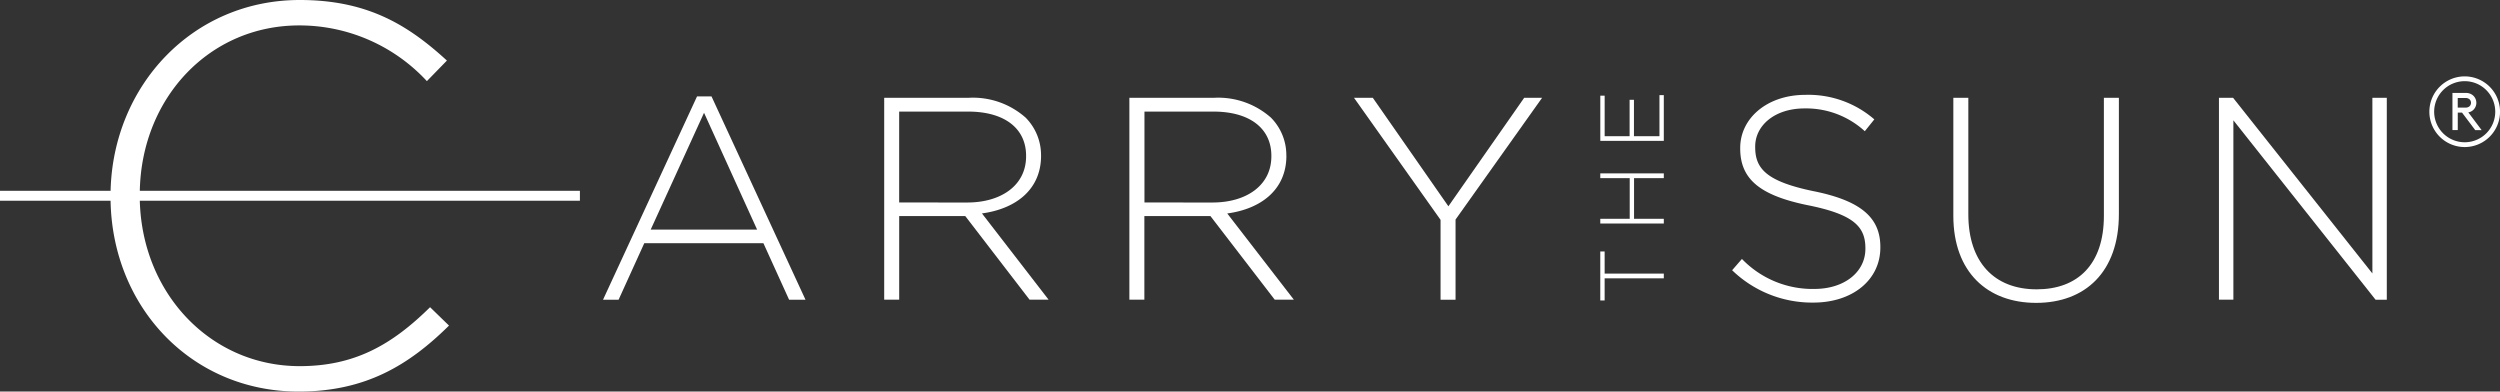
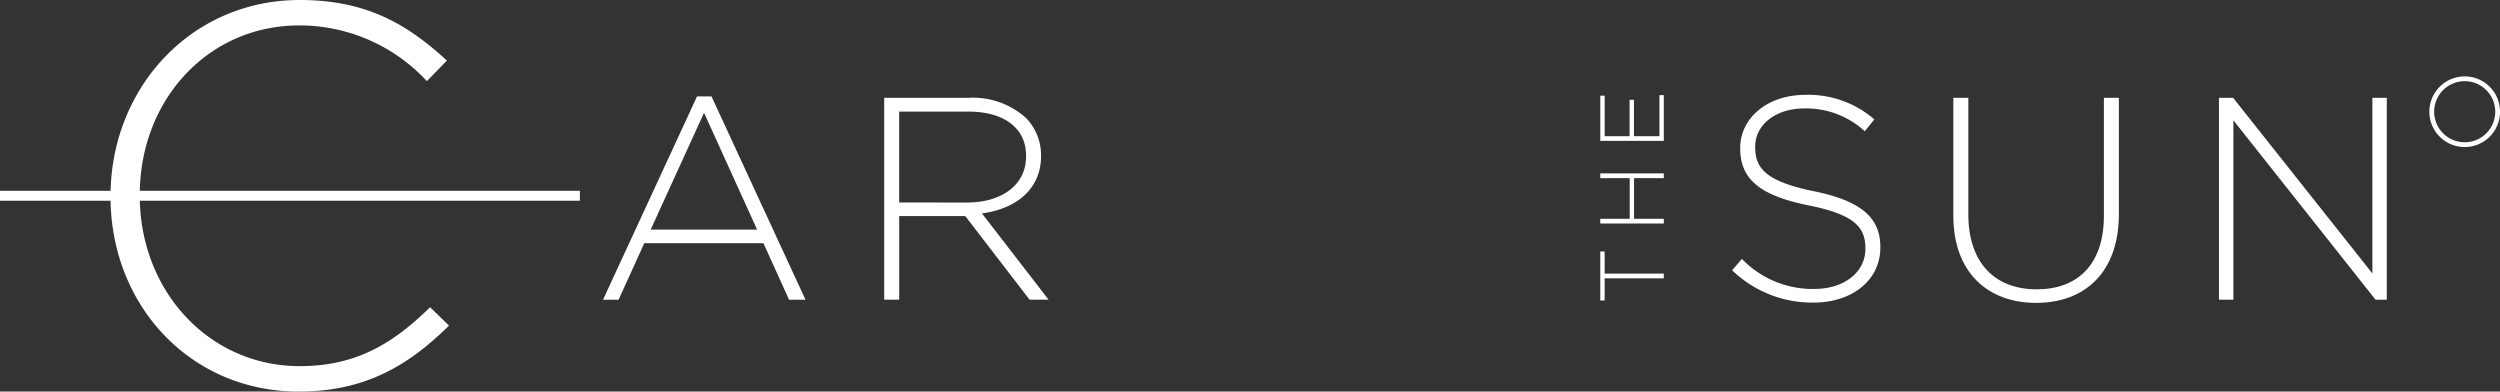
<svg xmlns="http://www.w3.org/2000/svg" width="195.409" height="30.606" viewBox="0 0 195.409 30.606" id="logo">
  <rect x="0" y="0" width="195.409" height="30.606" fill="#333333" stroke="none" />
  <path d="M82.124,11.95,74.775,27.843h1.217L78,23.425h9.31l2.008,4.418H90.6L83.253,11.95ZM78.5,22.364l4.17-9.131,4.148,9.131Z" transform="translate(-27.64 -4.417)" fill="#fff" />
  <path d="M121.9,16.654v-.046a4.162,4.162,0,0,0-1.2-2.931,6.211,6.211,0,0,0-4.441-1.556H109.64V27.9h1.172V21.366h5.164L121,27.9h1.488l-5.207-6.74c2.66-.361,4.621-1.872,4.621-4.509M110.81,20.305V13.2H116.2c2.864,0,4.531,1.33,4.531,3.45V16.7c0,2.276-1.962,3.607-4.6,3.607Z" transform="translate(-40.528 -4.478)" fill="#fff" />
-   <path d="M152.312,16.654v-.046a4.162,4.162,0,0,0-1.2-2.931,6.214,6.214,0,0,0-4.441-1.556h-6.628V27.9h1.172V21.366h5.163l5.027,6.537H152.9l-5.207-6.74c2.662-.361,4.623-1.872,4.623-4.509m-11.094,3.651V13.2h5.388c2.862,0,4.531,1.33,4.531,3.45V16.7c0,2.276-1.962,3.607-4.6,3.607Z" transform="translate(-51.767 -4.478)" fill="#fff" />
-   <path d="M175.276,20.608l-5.906-8.477H167.9l6.764,9.537v6.245h1.172V21.645l6.763-9.514h-1.4Z" transform="translate(-62.065 -4.484)" fill="#fff" />
  <path d="M221.183,19.3c-3.742-.767-4.6-1.781-4.6-3.45V15.8c0-1.646,1.532-2.976,3.855-2.976a6.791,6.791,0,0,1,4.713,1.781l.744-.925a7.869,7.869,0,0,0-5.41-1.916c-2.931,0-5.073,1.8-5.073,4.148v.044c0,2.39,1.533,3.675,5.321,4.441,3.584.721,4.464,1.69,4.464,3.359v.044c0,1.8-1.623,3.134-3.991,3.134a7.663,7.663,0,0,1-5.659-2.345l-.767.882A8.984,8.984,0,0,0,221.134,28c3.044,0,5.232-1.758,5.232-4.306V23.65c0-2.3-1.531-3.607-5.183-4.351" transform="translate(-79.391 -4.349)" fill="#fff" />
  <path d="M253.981,21.349c0,3.81-2.052,5.749-5.253,5.749-3.336,0-5.343-2.143-5.343-5.862V12.128h-1.172v9.221c0,4.418,2.683,6.808,6.47,6.808,3.833,0,6.47-2.412,6.47-6.943V12.128H253.98Z" transform="translate(-89.533 -4.483)" fill="#fff" />
  <path d="M287.143,25.857l-10.889-13.73h-1.105V27.908h1.128V13.886L287.39,27.909h.879V12.128h-1.127Z" transform="translate(-101.708 -4.483)" fill="#fff" />
  <path d="M198.775,31.184h-.34v3.831h.34V33.284H203.4v-.369h-4.624Z" transform="translate(-73.351 -11.527)" fill="#fff" />
  <path d="M198.435,21.872h2.3V25.05h-2.3v.369H203.4V25.05h-2.326V21.872H203.4V21.5h-4.965Z" transform="translate(-73.351 -7.948)" fill="#fff" />
  <path d="M203.06,15.008h-1.993V12.163h-.34v2.845h-1.95V11.842h-.34v3.53H203.4V11.8h-.34Z" transform="translate(-73.351 -4.363)" fill="#fff" />
  <path d="M23.39,1.987a13.574,13.574,0,0,1,9.977,4.354l1.565-1.607C31.887,1.945,28.717,0,23.432,0,15.026,0,8.837,6.72,8.645,14.914H0v.778H8.643c.148,8.353,6.351,14.914,14.7,14.914,5.242,0,8.625-2.071,11.753-5.157l-1.48-1.437c-3,2.959-5.919,4.607-10.188,4.607-6.934,0-12.309-5.635-12.5-12.928h34.4v-.778h-34.4c.149-7.29,5.454-12.926,12.458-12.926" fill="#fff" />
  <path d="M304,9.471a2.762,2.762,0,1,0,2.762,2.763h0A2.765,2.765,0,0,0,304,9.471m0,5.149a2.387,2.387,0,1,1,2.387-2.387A2.386,2.386,0,0,1,304,14.62" transform="translate(-111.35 -3.501)" fill="#fff" />
-   <path d="M305.681,12.894a.767.767,0,0,0,.119-1.079.811.811,0,0,0-.119-.119.838.838,0,0,0-.567-.17H304.1v2.9h.416V13.062h.332l1.033,1.368h.5l-1.041-1.387a.694.694,0,0,0,.34-.15m-1.167-.224v-.747h.581a.452.452,0,0,1,.348.108.378.378,0,0,1,0,.531.452.452,0,0,1-.348.108Z" transform="translate(-112.408 -4.26)" fill="#fff" />
</svg>